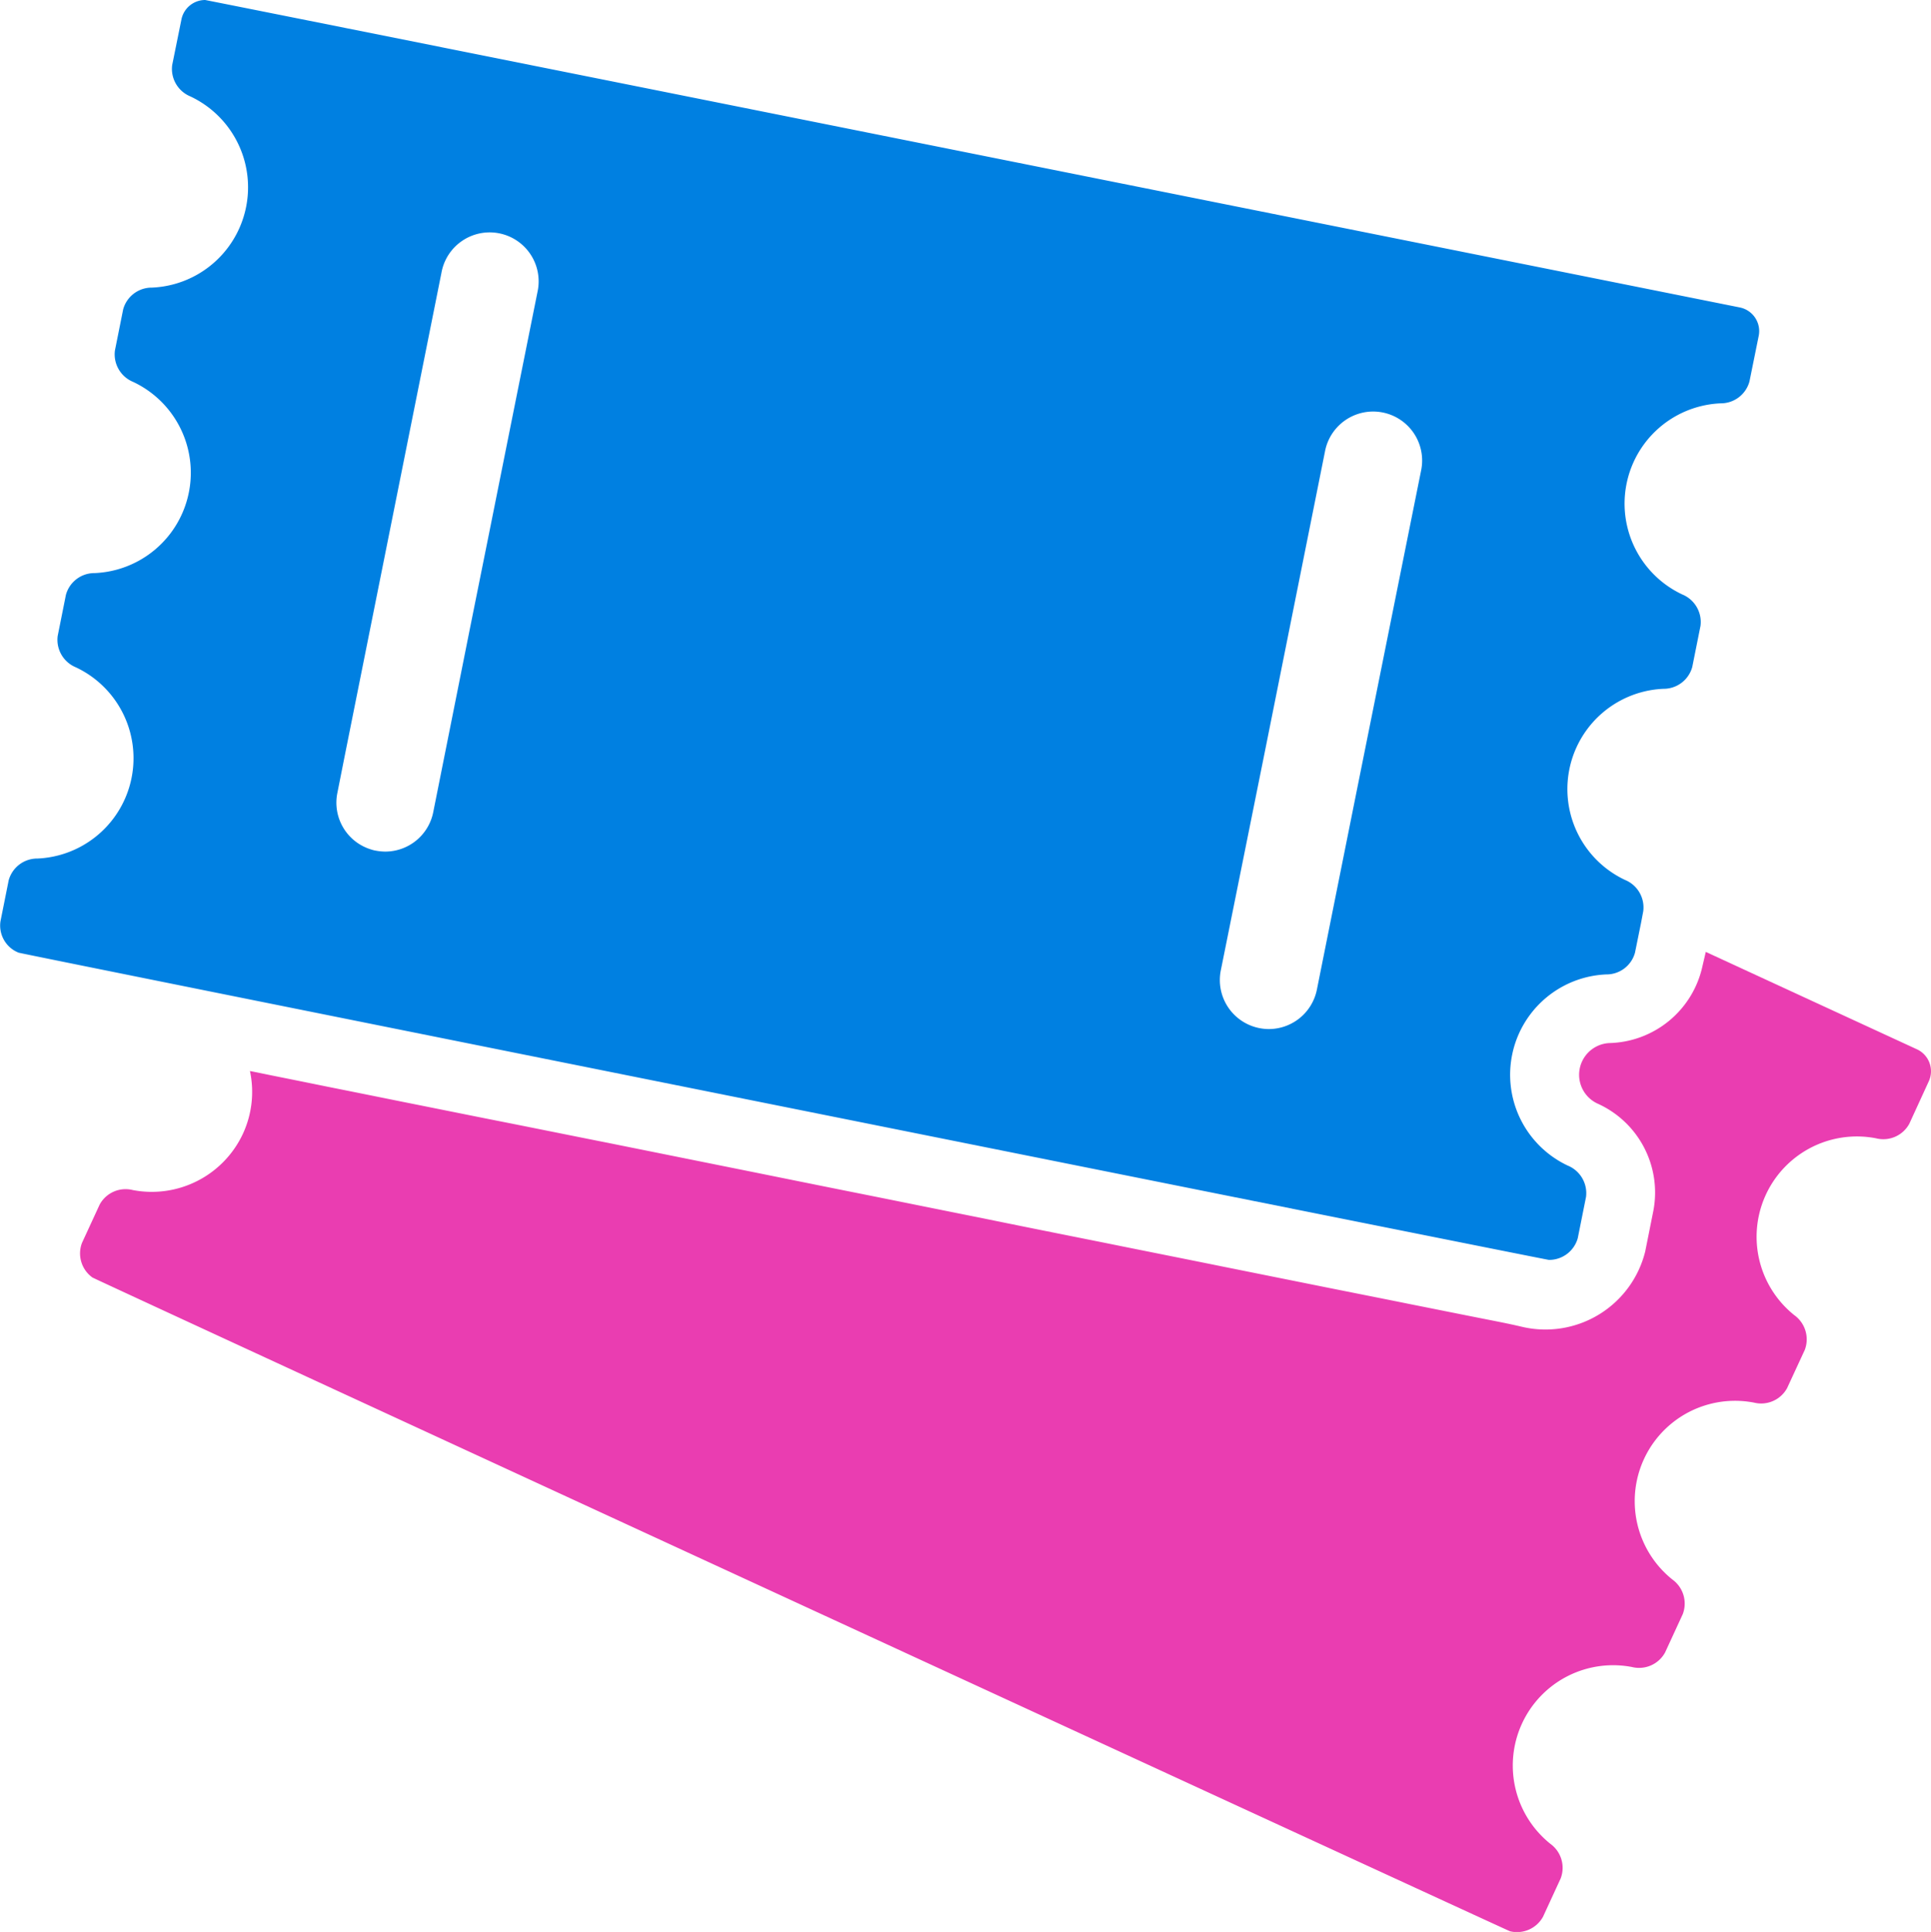
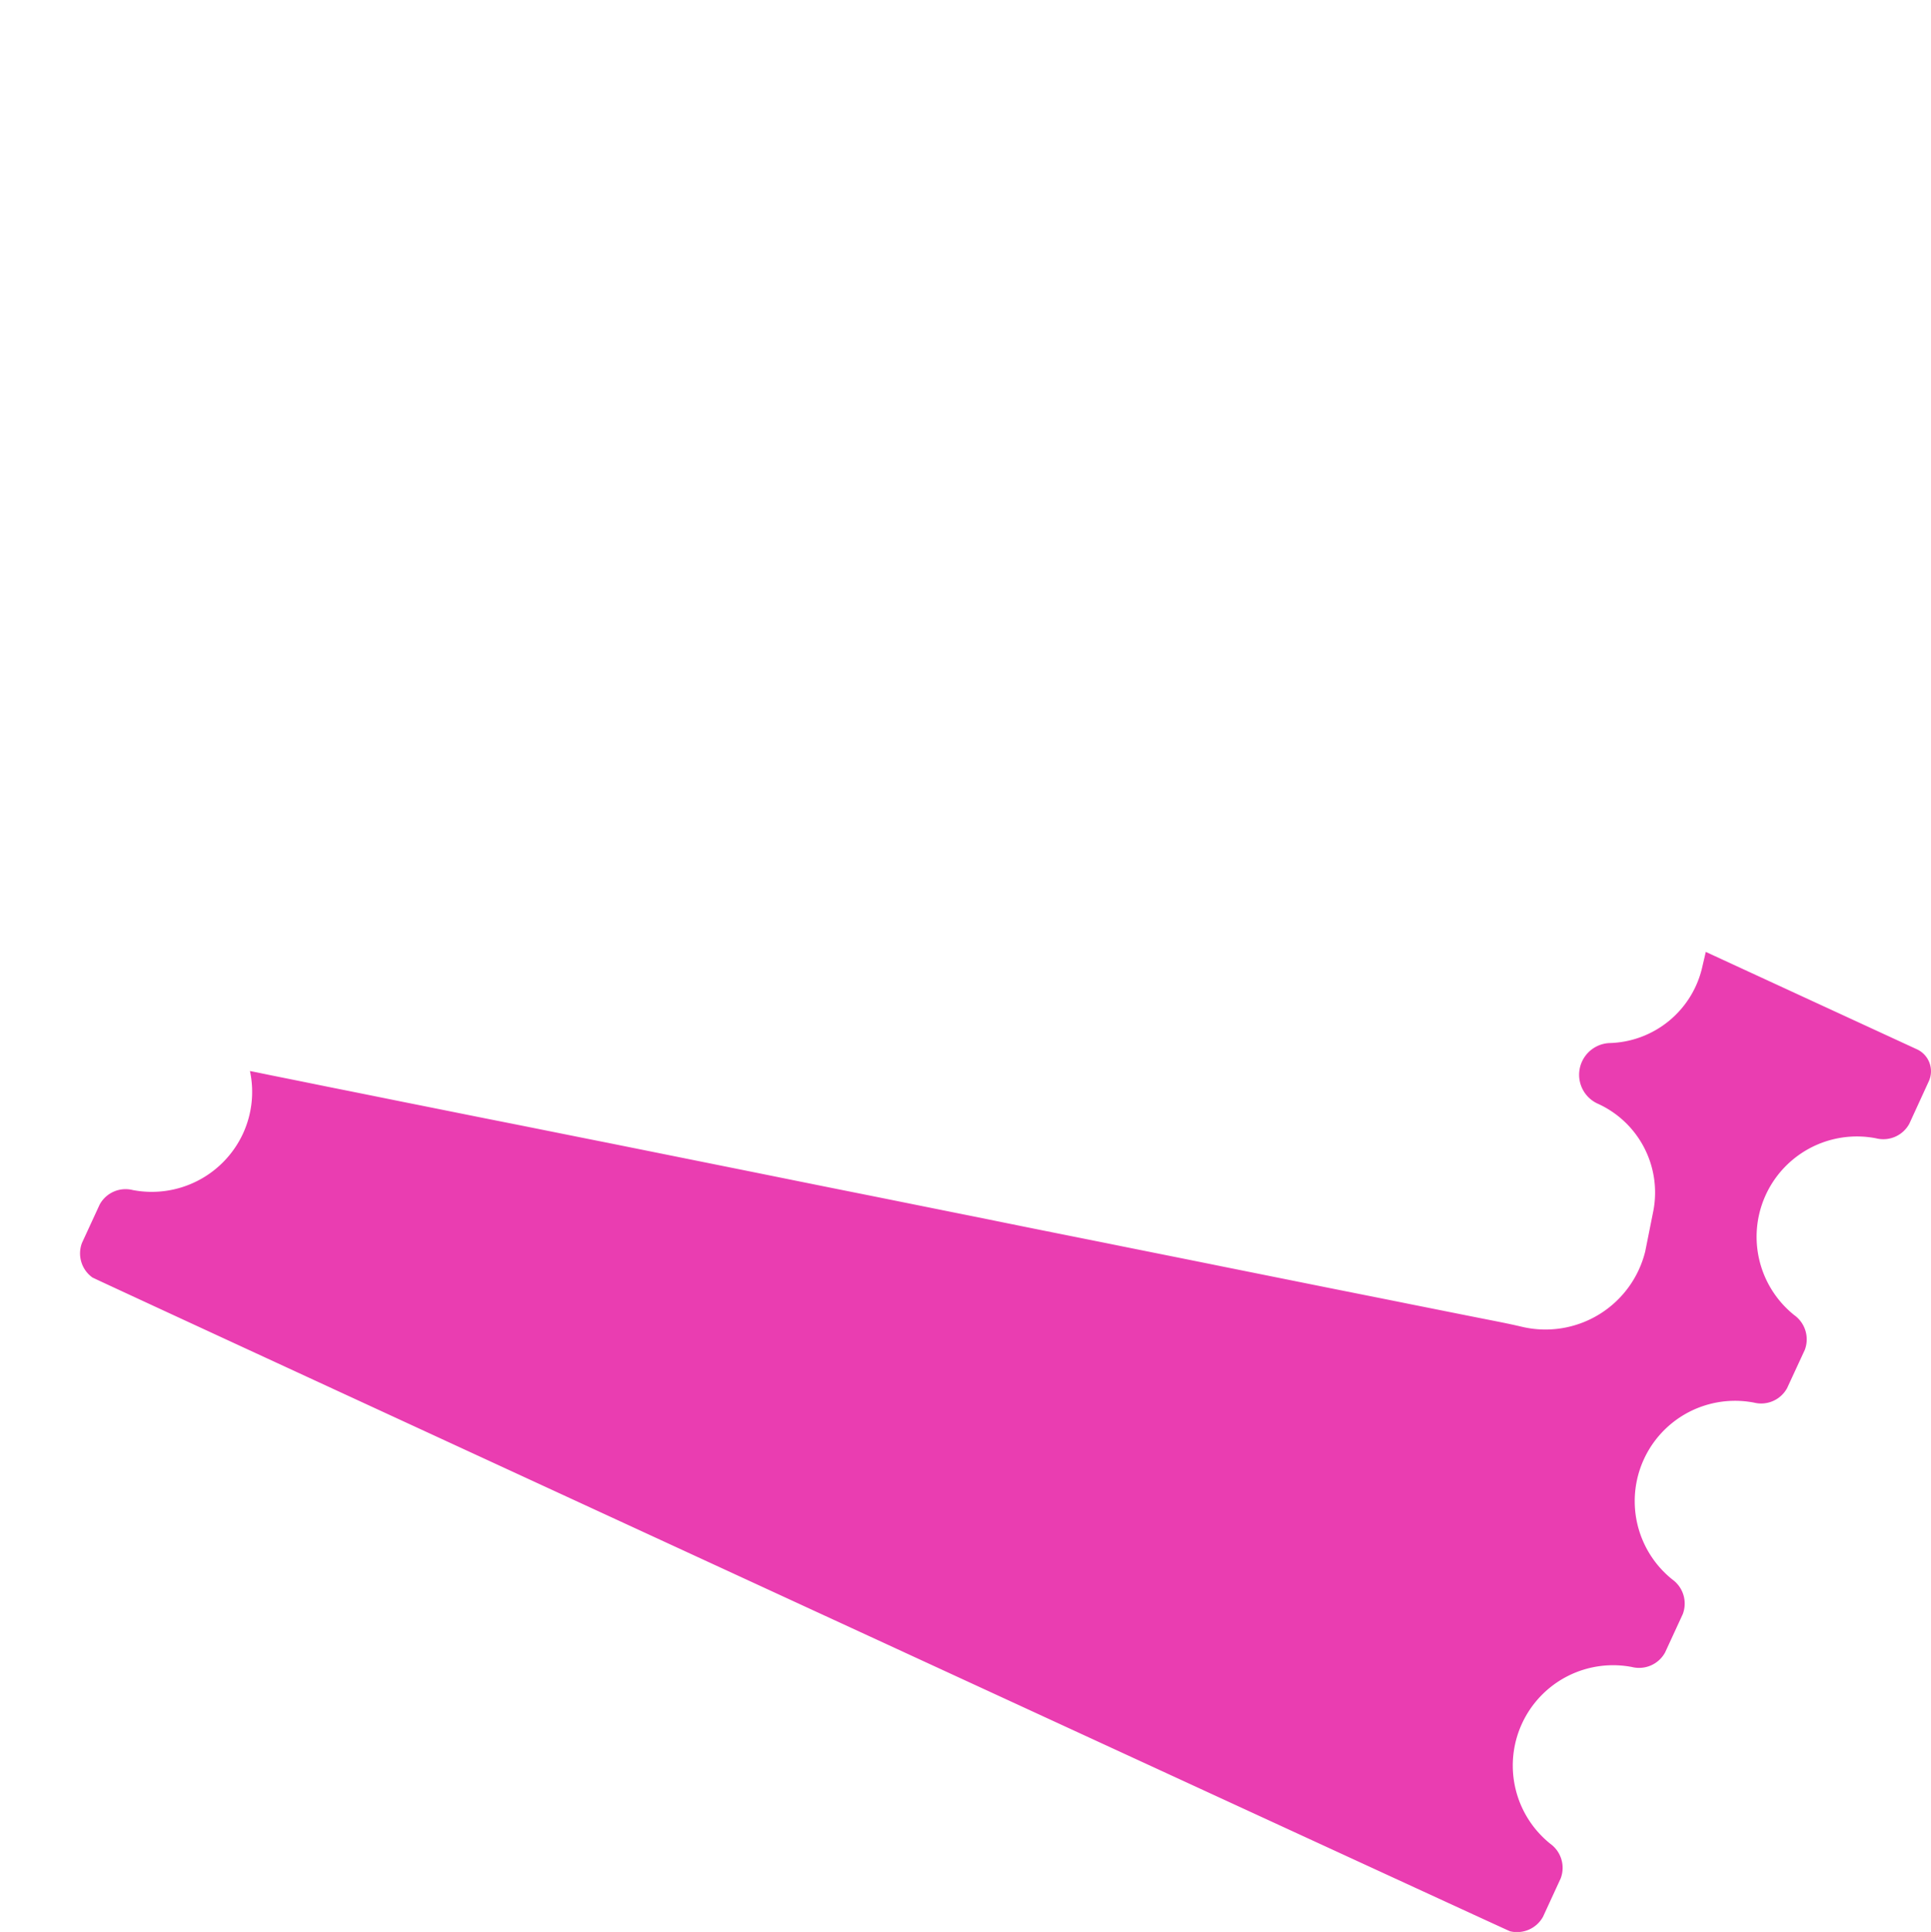
<svg xmlns="http://www.w3.org/2000/svg" width="83.391" height="83.423" viewBox="0 0 83.391 83.423">
  <g id="tickets" transform="translate(-9.325 -8.547)">
    <g id="Group_108" data-name="Group 108">
      <g id="Group_107" data-name="Group 107">
        <path id="Path_207" data-name="Path 207" d="M82.846,50.267a4.22,4.22,0,0,1-4.021,3.32,1.371,1.371,0,0,0-.524,2.607,4.21,4.21,0,0,1,2.429,4.615l-.356,1.778a4.438,4.438,0,0,1-5.325,3.251c-.634-.151-1.288-.271-1.931-.4-.947-.187-1.9-.38-2.843-.567-1.254-.254-2.506-.5-3.76-.752-1.491-.3-2.989-.6-4.479-.9-1.668-.339-3.336-.668-5.005-1.007-1.777-.355-3.563-.711-5.343-1.076-1.828-.364-3.656-.737-5.477-1.1s-3.614-.729-5.428-1.093L35.6,57.9c-1.584-.313-3.158-.634-4.743-.947-1.371-.271-2.741-.55-4.1-.82-1.092-.221-2.185-.441-3.286-.661q-1.128-.229-2.261-.457c-.346-.068-.693-.144-1.04-.211-.017,0-.034-.008-.051-.008a4.3,4.3,0,0,1-.3,2.7,4.343,4.343,0,0,1-4.759,2.438,1.274,1.274,0,0,0-1.43.625l-.762,1.651a1.278,1.278,0,0,0,.449,1.5c.084.069,61.112,28.2,61.213,28.228a1.281,1.281,0,0,0,1.432-.627l.76-1.65a1.281,1.281,0,0,0-.448-1.5A4.332,4.332,0,0,1,79.8,80.529a1.28,1.28,0,0,0,1.432-.627l.762-1.652a1.282,1.282,0,0,0-.448-1.5,4.333,4.333,0,0,1,3.529-7.637A1.277,1.277,0,0,0,86.5,68.49l.764-1.651a1.284,1.284,0,0,0-.448-1.5A4.332,4.332,0,0,1,90.346,57.7a1.278,1.278,0,0,0,1.432-.626l.839-1.829a1.043,1.043,0,0,0-.509-1.389L82.99,49.651Z" fill="#ea3db1" />
-         <path id="Path_208" data-name="Path 208" d="M10.126,49.683c.1.051,65.979,13.267,66.09,13.267a1.284,1.284,0,0,0,1.246-.94l.356-1.777a1.286,1.286,0,0,0-.788-1.355,4.336,4.336,0,0,1,1.659-8.255,1.275,1.275,0,0,0,1.244-.939l.265-1.305.091-.481a1.282,1.282,0,0,0-.787-1.355A4.335,4.335,0,0,1,81.16,38.29a1.282,1.282,0,0,0,1.246-.942l.356-1.777a1.287,1.287,0,0,0-.787-1.355,4.334,4.334,0,0,1,1.657-8.253,1.281,1.281,0,0,0,1.244-.942l.4-1.972a1.043,1.043,0,0,0-.82-1.227S18.253,8.547,18.184,8.547a1.047,1.047,0,0,0-1.023.835l-.4,1.974a1.284,1.284,0,0,0,.787,1.355,4.336,4.336,0,0,1-1.659,8.255,1.277,1.277,0,0,0-1.245.939l-.356,1.777a1.286,1.286,0,0,0,.788,1.356,4.336,4.336,0,0,1-1.66,8.255,1.275,1.275,0,0,0-1.244.938l-.356,1.778a1.286,1.286,0,0,0,.787,1.354,4.337,4.337,0,0,1-1.659,8.256,1.278,1.278,0,0,0-1.244.94l-.356,1.777A1.26,1.26,0,0,0,10.126,49.683Zm56.431-21.7a2.116,2.116,0,0,1,4.149.831l-2.794,13.9-1.717,8.568a2.119,2.119,0,0,1-2.076,1.7,2.154,2.154,0,0,1-.414-.042,2.116,2.116,0,0,1-1.659-2.489L63.969,40.9ZM28.39,20.321a2.115,2.115,0,1,1,4.147.83l-.964,4.8L30.481,31.4,29.6,35.78l-1.566,7.839a2.116,2.116,0,0,1-2.073,1.7,2.318,2.318,0,0,1-.415-.042,1.112,1.112,0,0,1-.17-.042,2.112,2.112,0,0,1-1.482-2.448l.314-1.582.821-4.1Z" fill="#0080e1" />
      </g>
    </g>
  </g>
</svg>